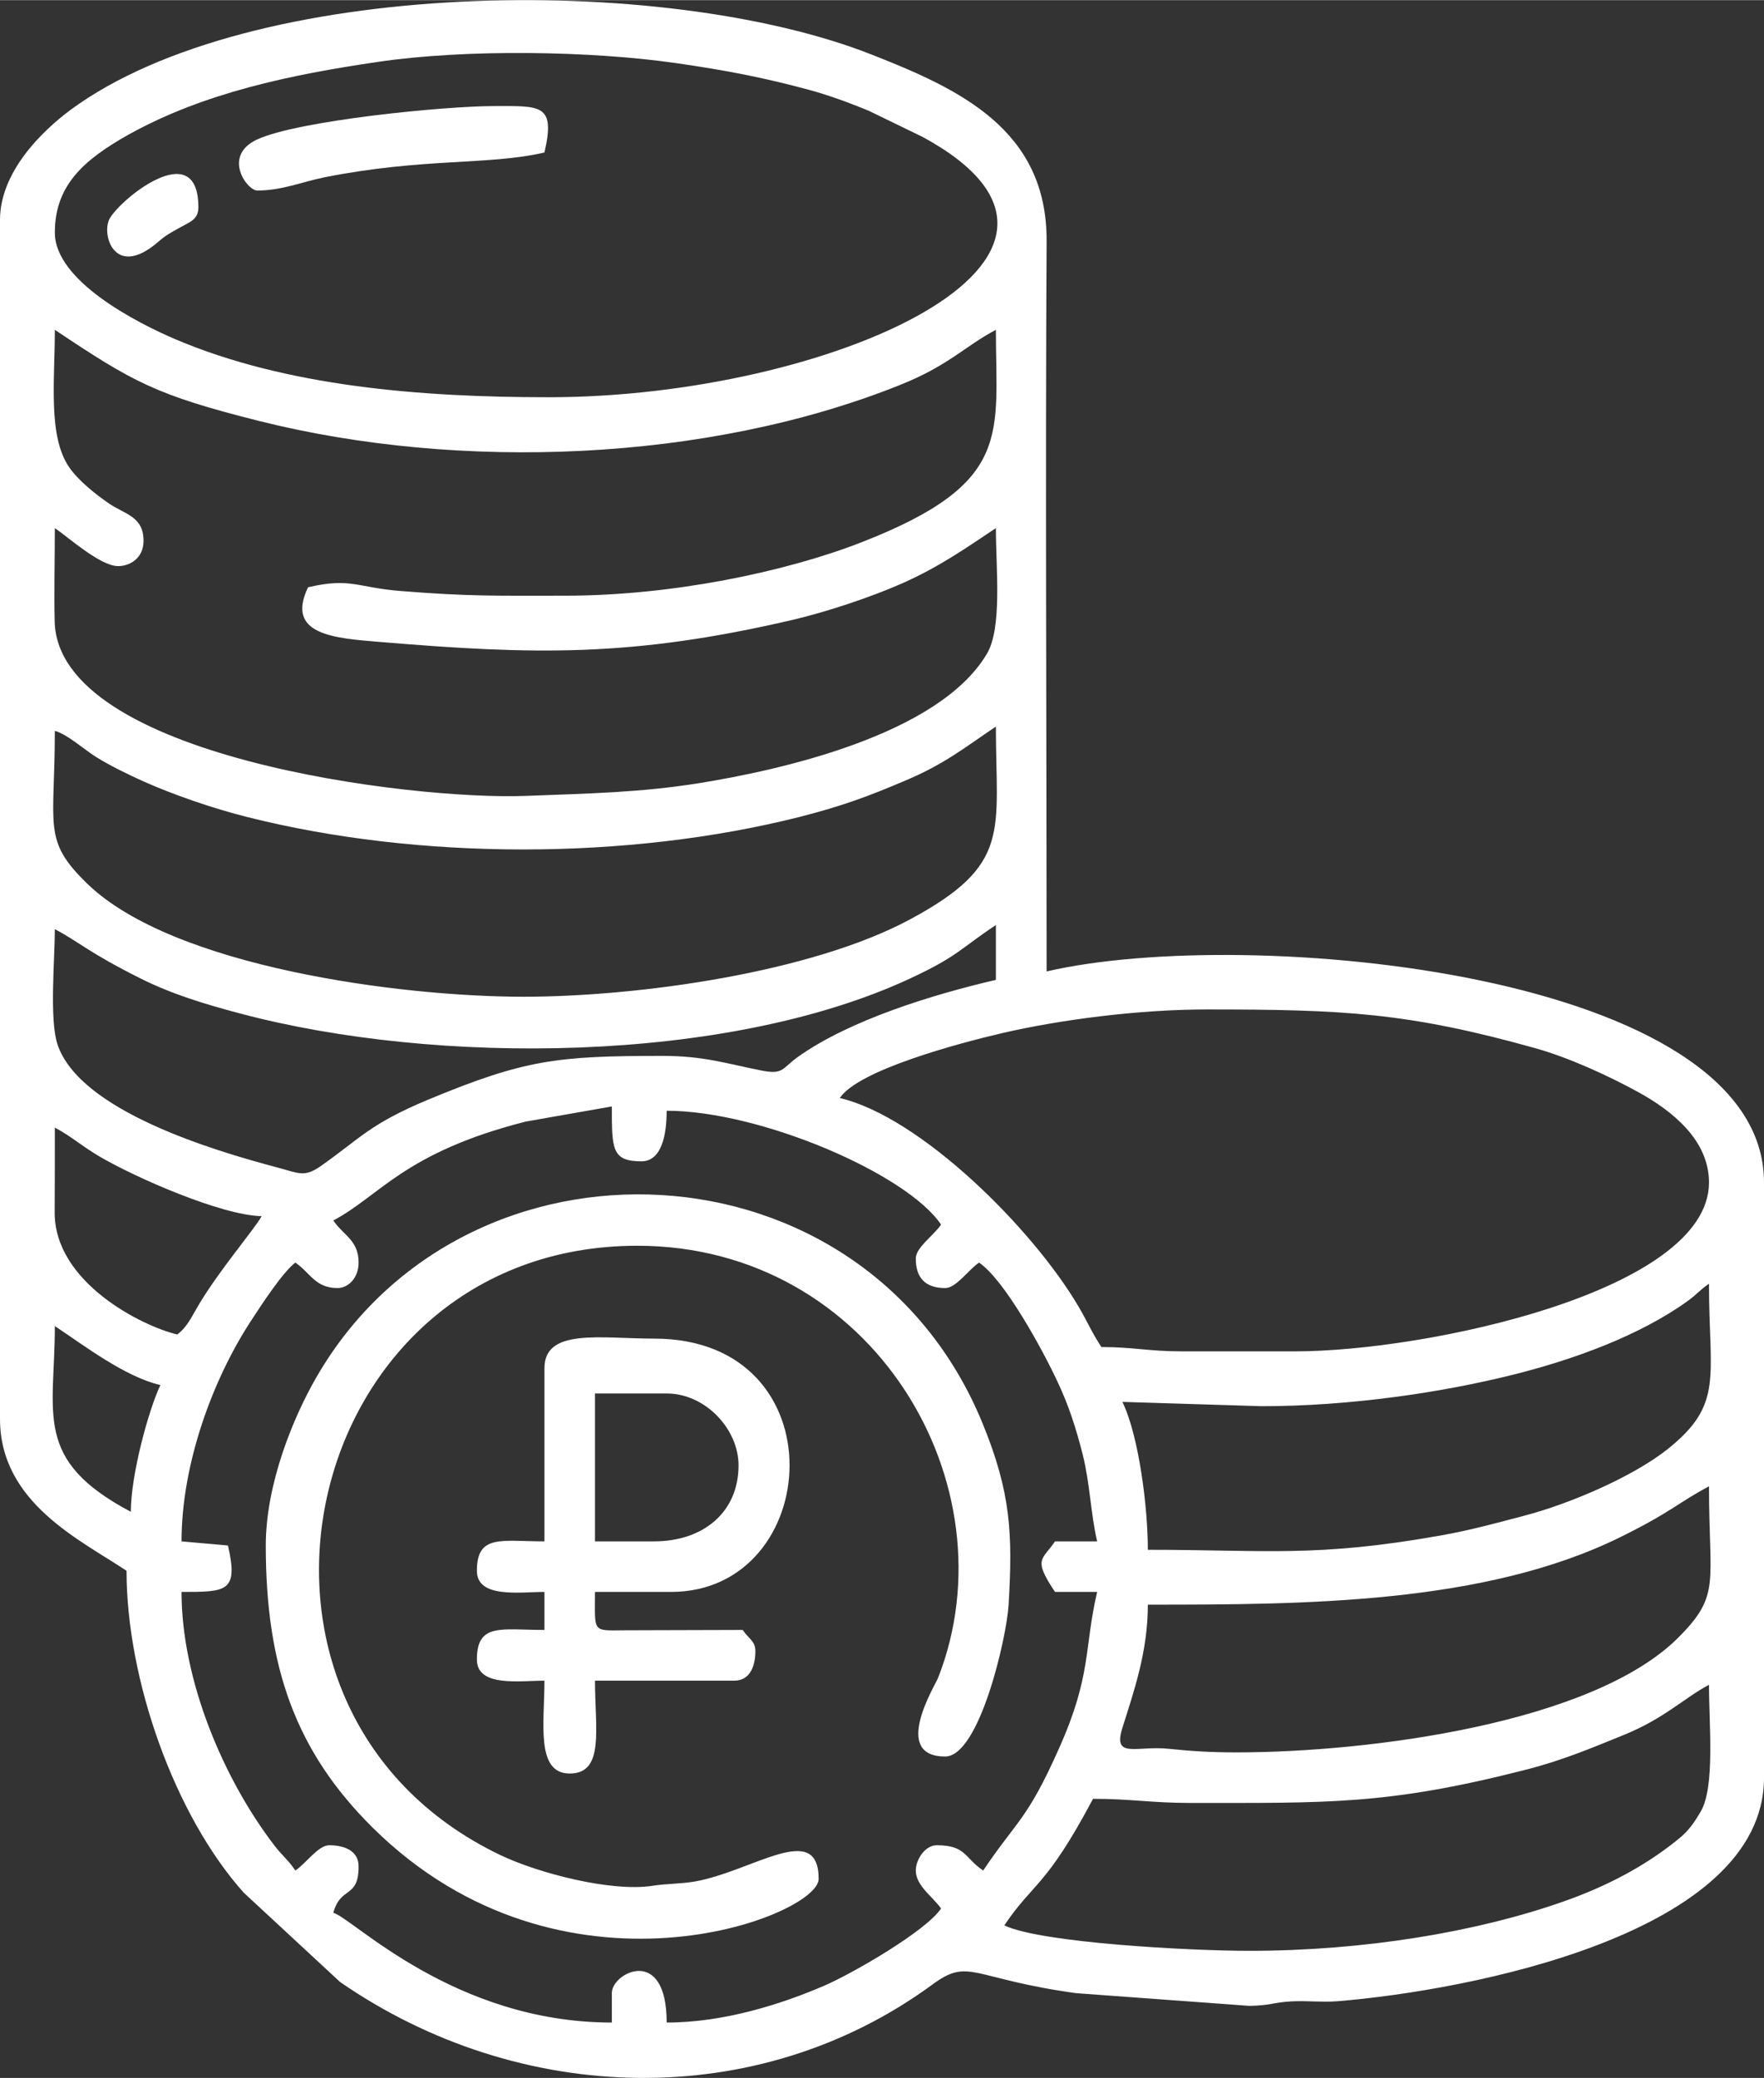
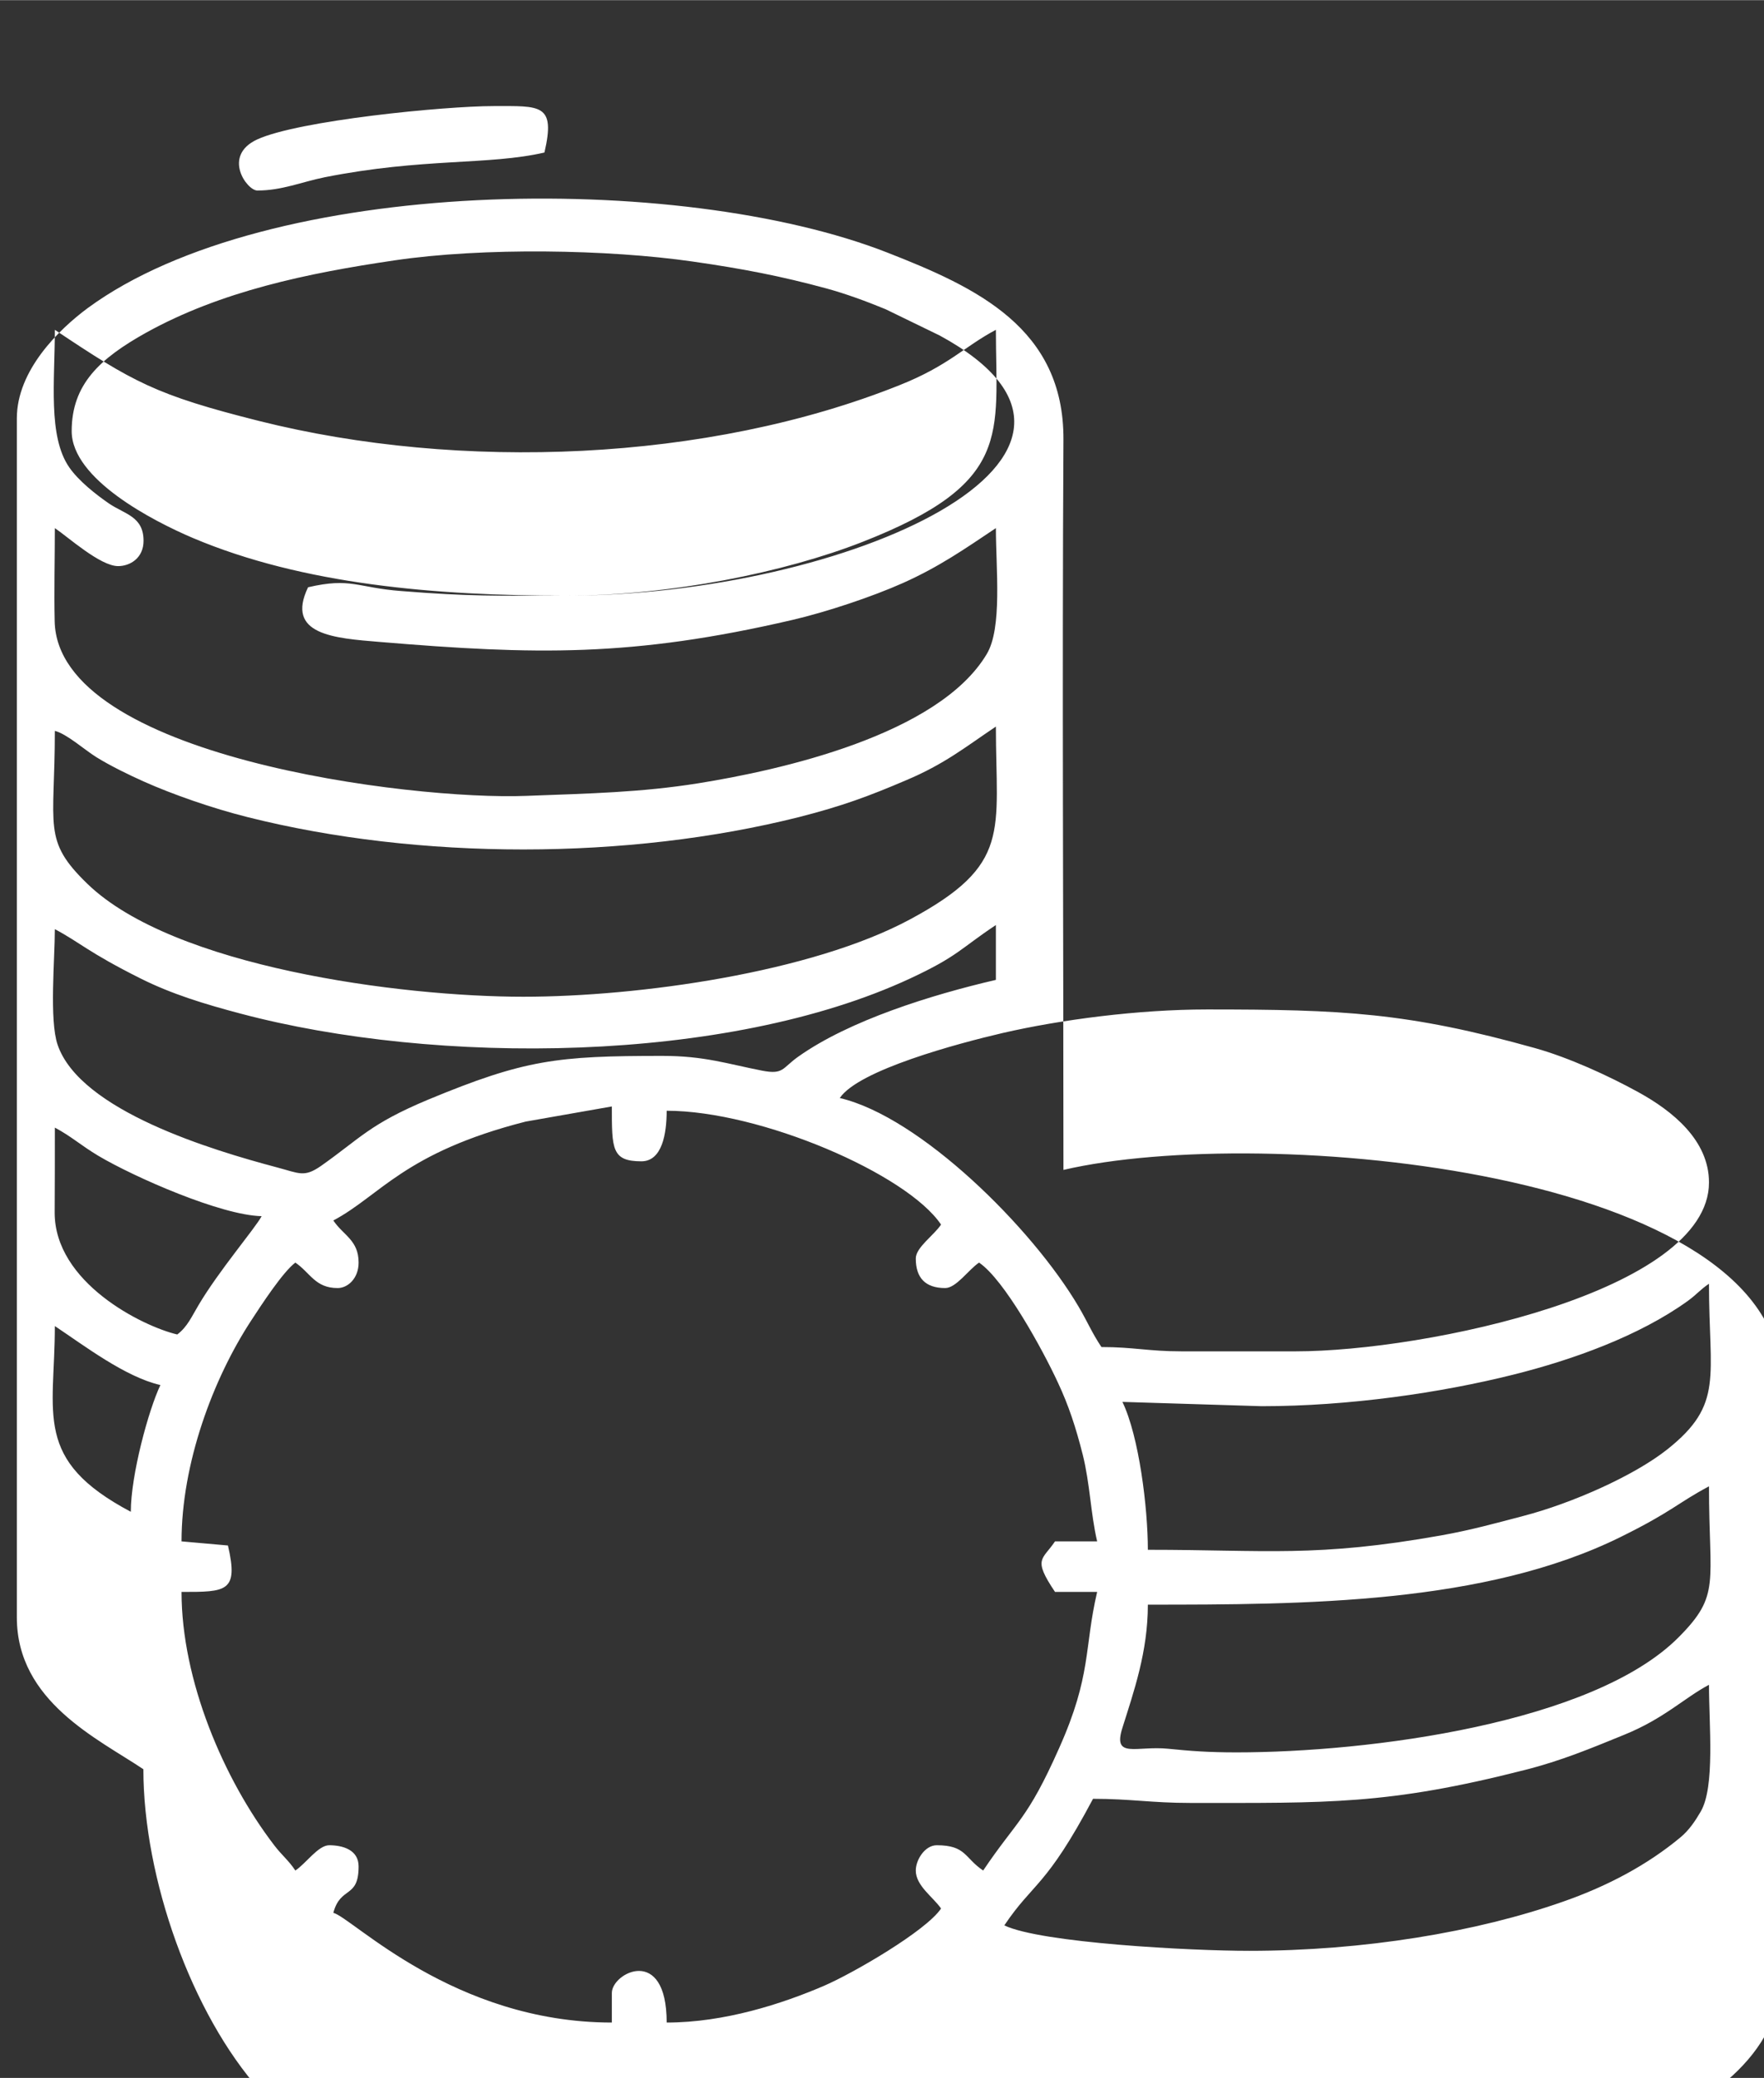
<svg xmlns="http://www.w3.org/2000/svg" xml:space="preserve" width="1306px" height="1538px" shape-rendering="geometricPrecision" text-rendering="geometricPrecision" image-rendering="optimizeQuality" fill-rule="evenodd" clip-rule="evenodd" viewBox="0 0 102.61 120.82">
  <rect x="0" y="0" width="102.61" height="120.82" fill="#333333" stroke="none" />
  <g id="Слой_x0020_1">
    <g id="_2452560862128">
-       <path fill="white" d="M72.66 113.43c-3.41,0 -12.12,-0.46 -14.24,-1.48 1.7,-2.53 2.41,-2.18 5.16,-7.36 2.19,0 3.41,0.24 5.64,0.24 8,0 11.49,0.12 19.45,-1.91 2.15,-0.54 3.91,-1.28 5.8,-2.05 2.34,-0.95 3.49,-2.14 4.94,-2.91 0,2.33 0.36,5.92 -0.48,7.37 -0.32,0.55 -0.68,1.09 -1.19,1.51 -1.9,1.58 -4.21,2.82 -6.82,3.73 -5.03,1.77 -11.59,2.86 -18.26,2.86zm-0.74 -11.54c-1.62,0 -2.69,-0.08 -3.96,-0.21 -1.85,-0.19 -3.25,0.61 -2.67,-1.22 0.66,-2.1 1.48,-4.42 1.48,-7.16 9.1,0 19.59,-0.03 27.49,-3.93 3.02,-1.49 3.32,-1.98 5.15,-2.95 0,5.66 0.7,6.3 -1.77,8.78 -4.98,5 -17.99,6.69 -25.72,6.69zm-5.15 -11.78c0,-2.43 -0.51,-6.59 -1.48,-8.6l8.1 0.25c5.09,0 10.42,-0.78 14.62,-1.83 3.45,-0.86 7.34,-2.25 10.18,-4.3 0.52,-0.38 0.7,-0.64 1.22,-0.99 0,5.43 0.88,7 -2.41,9.62 -1.96,1.56 -5.61,3.16 -8.38,3.88 -1.56,0.41 -3.04,0.82 -4.77,1.13 -7.31,1.3 -10.15,0.84 -17.08,0.84zm-59.16 -2.21c-5.71,-3.02 -4.42,-5.66 -4.42,-10.8 1.7,1.13 4.09,2.96 6.14,3.43 -0.69,1.45 -1.72,5.23 -1.72,7.37zm11.78 -16.94c2.72,-1.44 4.12,-3.95 11.19,-5.75l5.01 -0.88c0,2.47 -0.01,3.19 1.72,3.19 1.21,0 1.47,-1.62 1.47,-2.94 5.45,0 13.98,3.67 15.96,6.62 -0.42,0.63 -1.47,1.33 -1.47,1.97 0,1.14 0.57,1.72 1.71,1.72 0.64,0 1.35,-1.06 1.97,-1.48 1.47,0.99 3.69,5.04 4.58,6.96 0.63,1.34 1.05,2.62 1.45,4.2 0.43,1.72 0.46,3.43 0.84,5.05l-2.45 0c-0.73,1.09 -1.32,0.98 0,2.94l2.45 0c-0.77,3.3 -0.31,4.83 -2.21,9.08 -1.86,4.19 -2.44,4.18 -4.42,7.12 -1.09,-0.73 -0.99,-1.47 -2.7,-1.47 -0.69,0 -1.22,0.85 -1.22,1.47 0,0.89 1.02,1.55 1.47,2.21 -0.87,1.3 -5.11,3.76 -6.8,4.49 -2.44,1.05 -5.8,2.14 -9.16,2.14 0,-4.53 -3.19,-2.9 -3.19,-1.72l0 1.72c-9.21,0 -15.08,-6.09 -16.2,-6.38 0.42,-1.58 1.47,-0.8 1.47,-2.7 0,-0.98 -0.95,-1.23 -1.71,-1.23 -0.64,0 -1.35,1.06 -1.97,1.47 -0.39,-0.59 -0.78,-0.88 -1.23,-1.47 -2.95,-3.85 -5.39,-9.6 -5.39,-14.73 2.6,0 3.33,0.01 2.7,-2.7l-2.7 -0.24c0,-4.5 1.81,-9.43 4.07,-12.87 0.6,-0.92 1.83,-2.8 2.55,-3.34 0.87,0.59 1.15,1.48 2.46,1.48 0.6,0 1.22,-0.57 1.22,-1.48 0,-1.31 -0.89,-1.58 -1.47,-2.45zm-9.08 6.63c-2.03,-0.48 -7.15,-3.02 -7.13,-7.11 0.01,-1.64 0.01,-3.28 0.01,-4.92 0.96,0.51 1.51,1.03 2.53,1.64 2.09,1.24 7.14,3.46 9.5,3.51 -0.38,0.71 -2.48,3.16 -3.67,5.17 -0.39,0.65 -0.65,1.27 -1.24,1.71zm59.89 -18.9c7.88,0 11.67,0.17 19.1,2.25 1.96,0.55 4.26,1.6 6.02,2.57 1.94,1.07 4.09,2.77 4.09,5.24 0,6.33 -16.46,9.82 -24.05,9.82l-6.63 0c-1.93,0 -2.79,-0.25 -4.66,-0.25 -0.55,-0.82 -0.79,-1.43 -1.33,-2.35 -2.71,-4.6 -9.23,-11.04 -13.89,-12.13 1.09,-1.63 6.89,-3.18 9.47,-3.78 3.38,-0.78 7.91,-1.37 11.88,-1.37zm-31.66 2.7c-6.14,0 -8.01,0.21 -13.65,2.55 -3.39,1.42 -3.92,2.23 -6.22,3.85 -0.98,0.68 -1.25,0.43 -2.57,0.08 -3.69,-0.98 -11.44,-3.28 -12.75,-7.13 -0.49,-1.45 -0.16,-4.96 -0.16,-6.72 1.44,0.76 1.93,1.34 4.99,2.87 1.82,0.91 3.73,1.49 5.81,2.04 11.38,3.02 28.28,2.92 38.95,-2.04 2.79,-1.3 2.9,-1.72 4.99,-3.11l0 3.19c-3.75,0.87 -8.51,2.35 -11.49,4.46 -0.95,0.67 -0.85,1.06 -2.1,0.82 -2.05,-0.4 -3.36,-0.86 -5.8,-0.86zm-8.1 -3.44c-7.15,0 -20.35,-1.73 -25.35,-6.56 -2.64,-2.55 -1.9,-3.3 -1.9,-8.9 0.7,0.18 1.7,1.08 2.4,1.52 0.84,0.52 1.89,1.03 2.76,1.42 1.7,0.76 4,1.56 6.03,2.07 10,2.52 22.14,2.51 32.11,0 2.51,-0.64 4.07,-1.22 6.22,-2.14 2.23,-0.94 3.42,-1.91 5.22,-3.12 0,6.12 0.95,8.02 -4.99,11.21 -5.74,3.09 -15.79,4.5 -22.5,4.5zm2.45 -23.32c-4.02,0 -5.55,0.05 -9.55,-0.27 -2.59,-0.2 -2.92,-0.8 -5.42,-0.22 -1.33,2.77 1.52,2.96 4.18,3.18 9.02,0.75 14.66,0.89 23.99,-1.28 1.98,-0.46 4.65,-1.35 6.44,-2.15 2.1,-0.94 3.59,-1.98 5.4,-3.19 0,2.37 0.38,5.8 -0.53,7.32 -2.81,4.72 -12.04,6.76 -16.79,7.52 -3.33,0.53 -6.28,0.59 -9.99,0.73 -6.68,0.27 -27.29,-2.28 -27.44,-10.16 -0.04,-1.78 0.01,-3.62 0.01,-5.41 0.76,0.51 2.64,2.21 3.68,2.21 0.7,0 1.48,-0.47 1.48,-1.47 0,-1.42 -1.08,-1.54 -2.01,-2.17 -0.77,-0.53 -1.77,-1.32 -2.31,-2.1 -1.25,-1.8 -0.84,-5.04 -0.84,-8 4.55,3.04 5.87,3.79 11.88,5.3 11.68,2.93 26.07,2.39 37.25,-2.08 2.87,-1.14 3.76,-2.24 5.61,-3.22 0,6.1 1.02,8.9 -7.78,12.34 -4.5,1.76 -11.12,3.12 -17.26,3.12zm-0.98 -11.54c-7.5,0 -15.26,-0.64 -21.68,-3.36 -2.28,-0.97 -7.04,-3.41 -7.04,-6.21 0,-2.73 1.65,-4.23 4.34,-5.73 4.34,-2.4 9.34,-3.45 14.45,-4.2 5.14,-0.76 12.41,-0.64 17.34,0.07 2.93,0.42 5.14,0.85 7.76,1.56 1.14,0.31 2.33,0.75 3.45,1.21l3.15 1.53c12.88,7 -5.48,15.13 -21.77,15.13zm-31.91 -10.31l0 69.72c0,4.89 4.72,7.06 7.36,8.83 0,6.32 2.79,14.22 6.82,18.72l5.6 5.19c10.46,7.23 24.31,7.6 34.47,0.14 2.14,-1.57 2.23,-0.34 8.33,0.51l10.09 0.74c1.26,-0.02 1.36,-0.2 2.44,-0.26 0.87,-0.05 1.82,0.06 2.69,-0.01 7.61,-0.62 24.81,-3.9 24.81,-13l0 -34.61c0,-12.23 -30.05,-14.99 -41.73,-12.27 0,-14.15 -0.08,-28.32 0,-42.47 0.03,-6.48 -5.05,-8.84 -10.24,-10.87 -12.1,-4.74 -36.04,-4.46 -46.51,3.22 -1.69,1.25 -4.13,3.63 -4.13,6.42z" />
-       <path fill="white" d="M15.46 89.86c0,7.08 1.75,11.97 6.2,16.39 11.05,10.95 25.96,5.18 25.96,3 0,-3.43 -3.85,-0.44 -7.21,0.15 -0.81,0.14 -1.65,0.12 -2.47,0.25 -2.4,0.36 -6.58,-0.72 -8.82,-1.78 -17.78,-8.5 -11.76,-35.44 7.95,-35.44 13.72,0 21.88,13.93 17.5,25.12 -0.17,0.44 -2.75,4.58 0.41,4.58 1.99,0 3.58,-6.92 3.69,-8.83 0.24,-4.1 0.14,-6.5 -1.51,-10.53 -6.87,-16.8 -30.06,-17.73 -38.74,-2.72 -1.34,2.31 -2.96,6.2 -2.96,9.81z" />
-       <path fill="white" d="M38.05 89.62l-3.44 0 0 -8.6 4.17 0c2.23,0 4.18,2.05 4.18,4.18 0,2.75 -2.08,4.42 -4.91,4.42zm-6.38 -10.07l0 10.07c-2.51,0 -3.93,-0.43 -3.93,1.71 0,1.62 2.49,1.23 3.93,1.23l0 2.21c-2.51,0 -3.93,-0.43 -3.93,1.72 0,1.62 2.49,1.23 3.93,1.23 0,2.45 -0.52,5.4 1.47,5.4 2.04,0 1.47,-2.6 1.47,-5.4l8.1 0c0.98,0 1.23,-0.96 1.23,-1.72 0,-0.59 -0.4,-0.72 -0.74,-1.23l-6.89 0.02c-1.89,0.02 -1.7,0.14 -1.7,-2.23l4.42 0c8.87,0 9.85,-14.73 -0.98,-14.73 -3.13,0 -6.38,-0.62 -6.38,1.72z" />
+       <path fill="white" d="M72.66 113.43c-3.41,0 -12.12,-0.46 -14.24,-1.48 1.7,-2.53 2.41,-2.18 5.16,-7.36 2.19,0 3.41,0.24 5.64,0.24 8,0 11.49,0.12 19.45,-1.91 2.15,-0.54 3.91,-1.28 5.8,-2.05 2.34,-0.95 3.49,-2.14 4.94,-2.91 0,2.33 0.36,5.92 -0.48,7.37 -0.32,0.55 -0.68,1.09 -1.19,1.51 -1.9,1.58 -4.21,2.82 -6.82,3.73 -5.03,1.77 -11.59,2.86 -18.26,2.86zm-0.74 -11.54c-1.62,0 -2.69,-0.08 -3.96,-0.21 -1.85,-0.19 -3.25,0.61 -2.67,-1.22 0.66,-2.1 1.48,-4.42 1.48,-7.16 9.1,0 19.59,-0.03 27.49,-3.93 3.02,-1.49 3.32,-1.98 5.15,-2.95 0,5.66 0.7,6.3 -1.77,8.78 -4.98,5 -17.99,6.69 -25.72,6.69zm-5.15 -11.78c0,-2.43 -0.51,-6.59 -1.48,-8.6l8.1 0.25c5.09,0 10.42,-0.78 14.62,-1.83 3.45,-0.86 7.34,-2.25 10.18,-4.3 0.52,-0.38 0.7,-0.64 1.22,-0.99 0,5.43 0.88,7 -2.41,9.62 -1.96,1.56 -5.61,3.16 -8.38,3.88 -1.56,0.41 -3.04,0.82 -4.77,1.13 -7.31,1.3 -10.15,0.84 -17.08,0.84zm-59.16 -2.21c-5.71,-3.02 -4.42,-5.66 -4.42,-10.8 1.7,1.13 4.09,2.96 6.14,3.43 -0.69,1.45 -1.72,5.23 -1.72,7.37zm11.78 -16.94c2.72,-1.44 4.12,-3.95 11.19,-5.75l5.01 -0.88c0,2.47 -0.01,3.19 1.72,3.19 1.21,0 1.47,-1.62 1.47,-2.94 5.45,0 13.98,3.67 15.96,6.62 -0.42,0.63 -1.47,1.33 -1.47,1.97 0,1.14 0.57,1.72 1.71,1.72 0.64,0 1.35,-1.06 1.97,-1.48 1.47,0.99 3.69,5.04 4.58,6.96 0.63,1.34 1.05,2.62 1.45,4.2 0.43,1.72 0.46,3.43 0.84,5.05l-2.45 0c-0.73,1.09 -1.32,0.98 0,2.94l2.45 0c-0.77,3.3 -0.31,4.83 -2.21,9.08 -1.86,4.19 -2.44,4.18 -4.42,7.12 -1.09,-0.73 -0.99,-1.47 -2.7,-1.47 -0.69,0 -1.22,0.85 -1.22,1.47 0,0.89 1.02,1.55 1.47,2.21 -0.87,1.3 -5.11,3.76 -6.8,4.49 -2.44,1.05 -5.8,2.14 -9.16,2.14 0,-4.53 -3.19,-2.9 -3.19,-1.72l0 1.72c-9.21,0 -15.08,-6.09 -16.2,-6.38 0.42,-1.58 1.47,-0.8 1.47,-2.7 0,-0.98 -0.95,-1.23 -1.71,-1.23 -0.64,0 -1.35,1.06 -1.97,1.47 -0.39,-0.59 -0.78,-0.88 -1.23,-1.47 -2.95,-3.85 -5.39,-9.6 -5.39,-14.73 2.6,0 3.33,0.01 2.7,-2.7l-2.7 -0.24c0,-4.5 1.81,-9.43 4.07,-12.87 0.6,-0.92 1.83,-2.8 2.55,-3.34 0.87,0.59 1.15,1.48 2.46,1.48 0.6,0 1.22,-0.57 1.22,-1.48 0,-1.31 -0.89,-1.58 -1.47,-2.45zm-9.08 6.63c-2.03,-0.48 -7.15,-3.02 -7.13,-7.11 0.01,-1.64 0.01,-3.28 0.01,-4.92 0.96,0.51 1.51,1.03 2.53,1.64 2.09,1.24 7.14,3.46 9.5,3.51 -0.38,0.71 -2.48,3.16 -3.67,5.17 -0.39,0.65 -0.65,1.27 -1.24,1.71zm59.89 -18.9c7.88,0 11.67,0.17 19.1,2.25 1.96,0.55 4.26,1.6 6.02,2.57 1.94,1.07 4.09,2.77 4.09,5.24 0,6.33 -16.46,9.82 -24.05,9.82l-6.63 0c-1.93,0 -2.79,-0.25 -4.66,-0.25 -0.55,-0.82 -0.79,-1.43 -1.33,-2.35 -2.71,-4.6 -9.23,-11.04 -13.89,-12.13 1.09,-1.63 6.89,-3.18 9.47,-3.78 3.38,-0.78 7.91,-1.37 11.88,-1.37zm-31.66 2.7c-6.14,0 -8.01,0.21 -13.65,2.55 -3.39,1.42 -3.92,2.23 -6.22,3.85 -0.98,0.68 -1.25,0.43 -2.57,0.08 -3.69,-0.98 -11.44,-3.28 -12.75,-7.13 -0.49,-1.45 -0.16,-4.96 -0.16,-6.72 1.44,0.76 1.93,1.34 4.99,2.87 1.82,0.91 3.73,1.49 5.81,2.04 11.38,3.02 28.28,2.92 38.95,-2.04 2.79,-1.3 2.9,-1.72 4.99,-3.11l0 3.19c-3.75,0.87 -8.51,2.35 -11.49,4.46 -0.95,0.67 -0.85,1.06 -2.1,0.82 -2.05,-0.4 -3.36,-0.86 -5.8,-0.86zm-8.1 -3.44c-7.15,0 -20.35,-1.73 -25.35,-6.56 -2.64,-2.55 -1.9,-3.3 -1.9,-8.9 0.7,0.18 1.7,1.08 2.4,1.52 0.84,0.52 1.89,1.03 2.76,1.42 1.7,0.76 4,1.56 6.03,2.07 10,2.52 22.14,2.51 32.11,0 2.51,-0.64 4.07,-1.22 6.22,-2.14 2.23,-0.94 3.42,-1.91 5.22,-3.12 0,6.12 0.95,8.02 -4.99,11.21 -5.74,3.09 -15.79,4.5 -22.5,4.5zm2.45 -23.32c-4.02,0 -5.55,0.05 -9.55,-0.27 -2.59,-0.2 -2.92,-0.8 -5.42,-0.22 -1.33,2.77 1.52,2.96 4.18,3.18 9.02,0.75 14.66,0.89 23.99,-1.28 1.98,-0.46 4.65,-1.35 6.44,-2.15 2.1,-0.94 3.59,-1.98 5.4,-3.19 0,2.37 0.38,5.8 -0.53,7.32 -2.81,4.72 -12.04,6.76 -16.79,7.52 -3.33,0.53 -6.28,0.59 -9.99,0.73 -6.68,0.27 -27.29,-2.28 -27.44,-10.16 -0.04,-1.78 0.01,-3.62 0.01,-5.41 0.76,0.51 2.64,2.21 3.68,2.21 0.7,0 1.48,-0.47 1.48,-1.47 0,-1.42 -1.08,-1.54 -2.01,-2.17 -0.77,-0.53 -1.77,-1.32 -2.31,-2.1 -1.25,-1.8 -0.84,-5.04 -0.84,-8 4.55,3.04 5.87,3.79 11.88,5.3 11.68,2.93 26.07,2.39 37.25,-2.08 2.87,-1.14 3.76,-2.24 5.61,-3.22 0,6.1 1.02,8.9 -7.78,12.34 -4.5,1.76 -11.12,3.12 -17.26,3.12zc-7.5,0 -15.26,-0.64 -21.68,-3.36 -2.28,-0.97 -7.04,-3.41 -7.04,-6.21 0,-2.73 1.65,-4.23 4.34,-5.73 4.34,-2.4 9.34,-3.45 14.45,-4.2 5.14,-0.76 12.41,-0.64 17.34,0.07 2.93,0.42 5.14,0.85 7.76,1.56 1.14,0.31 2.33,0.75 3.45,1.21l3.15 1.53c12.88,7 -5.48,15.13 -21.77,15.13zm-31.91 -10.31l0 69.72c0,4.89 4.72,7.06 7.36,8.83 0,6.32 2.79,14.22 6.82,18.72l5.6 5.19c10.46,7.23 24.31,7.6 34.47,0.14 2.14,-1.57 2.23,-0.34 8.33,0.51l10.09 0.74c1.26,-0.02 1.36,-0.2 2.44,-0.26 0.87,-0.05 1.82,0.06 2.69,-0.01 7.61,-0.62 24.81,-3.9 24.81,-13l0 -34.61c0,-12.23 -30.05,-14.99 -41.73,-12.27 0,-14.15 -0.08,-28.32 0,-42.47 0.03,-6.48 -5.05,-8.84 -10.24,-10.87 -12.1,-4.74 -36.04,-4.46 -46.51,3.22 -1.69,1.25 -4.13,3.63 -4.13,6.42z" />
      <path fill="white" d="M14.97 11.07c1.43,0 2.58,-0.5 3.91,-0.77 5.74,-1.14 9.54,-0.69 12.79,-1.44 0.66,-2.85 -0.23,-2.7 -2.95,-2.7 -2.89,0 -11.37,0.84 -13.76,1.94 -2.05,0.95 -0.6,2.97 0.01,2.97z" />
-       <path fill="white" d="M11.54 12.05c0,-4.27 -4.74,-0.32 -5.2,0.73 -0.42,0.98 0.39,3.38 2.82,1.31 0.48,-0.42 0.75,-0.56 1.33,-0.88 0.52,-0.3 1.05,-0.44 1.05,-1.16z" />
    </g>
  </g>
</svg>